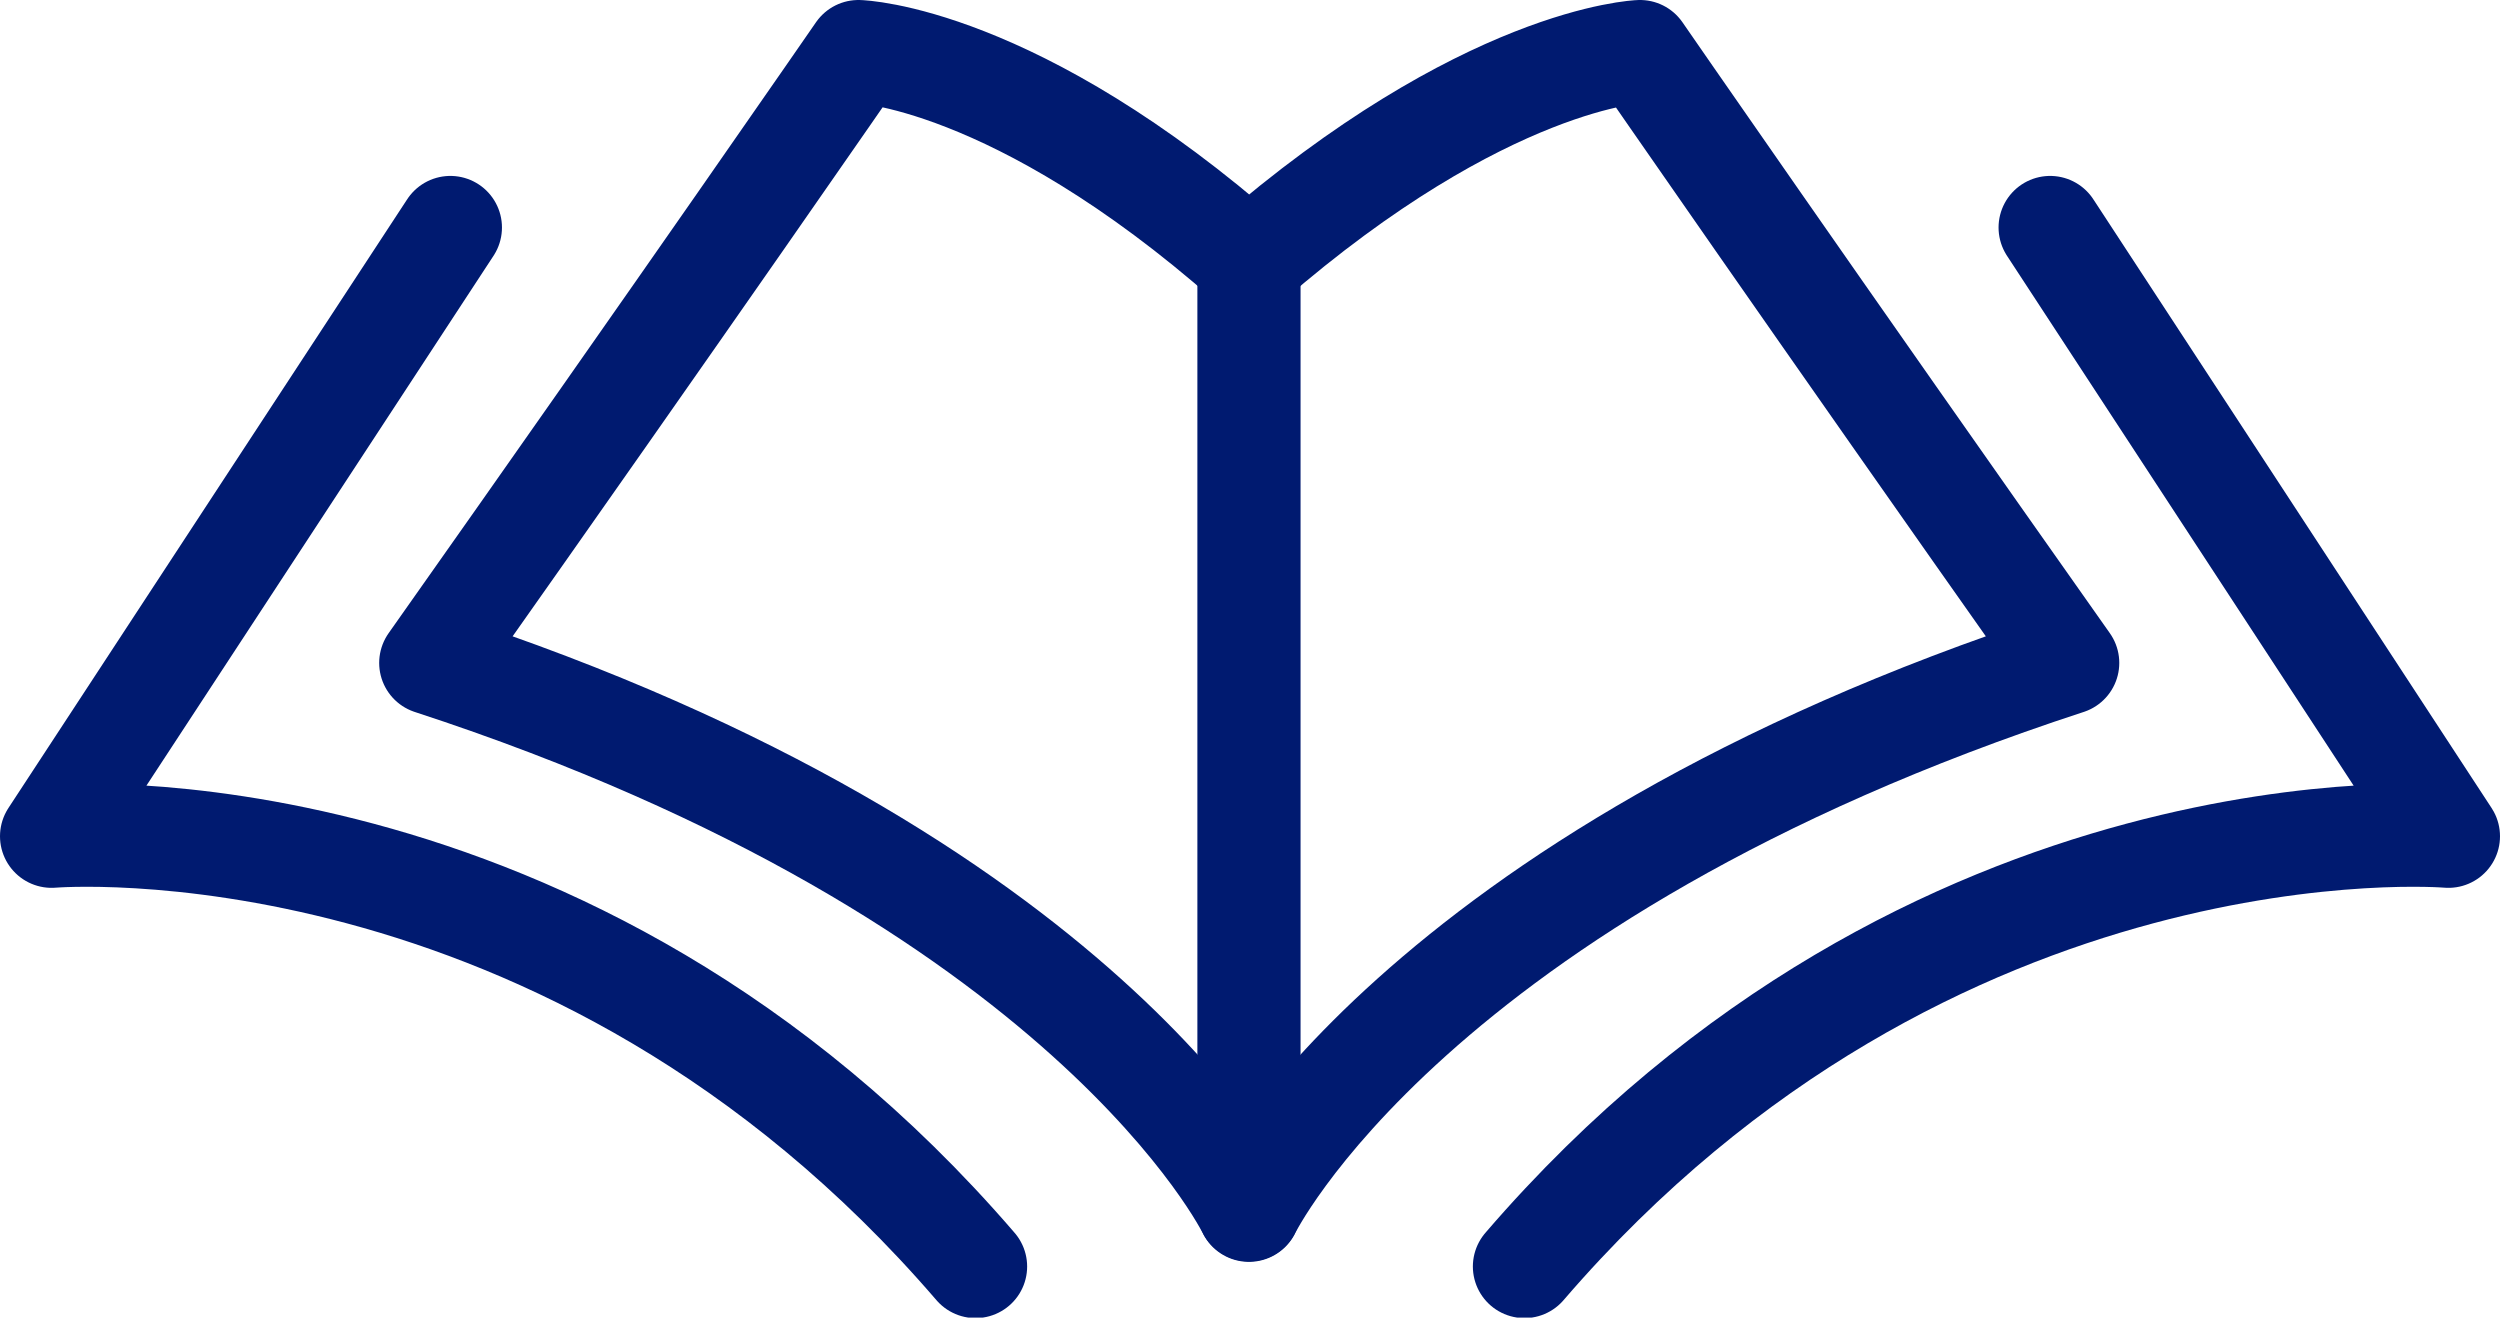
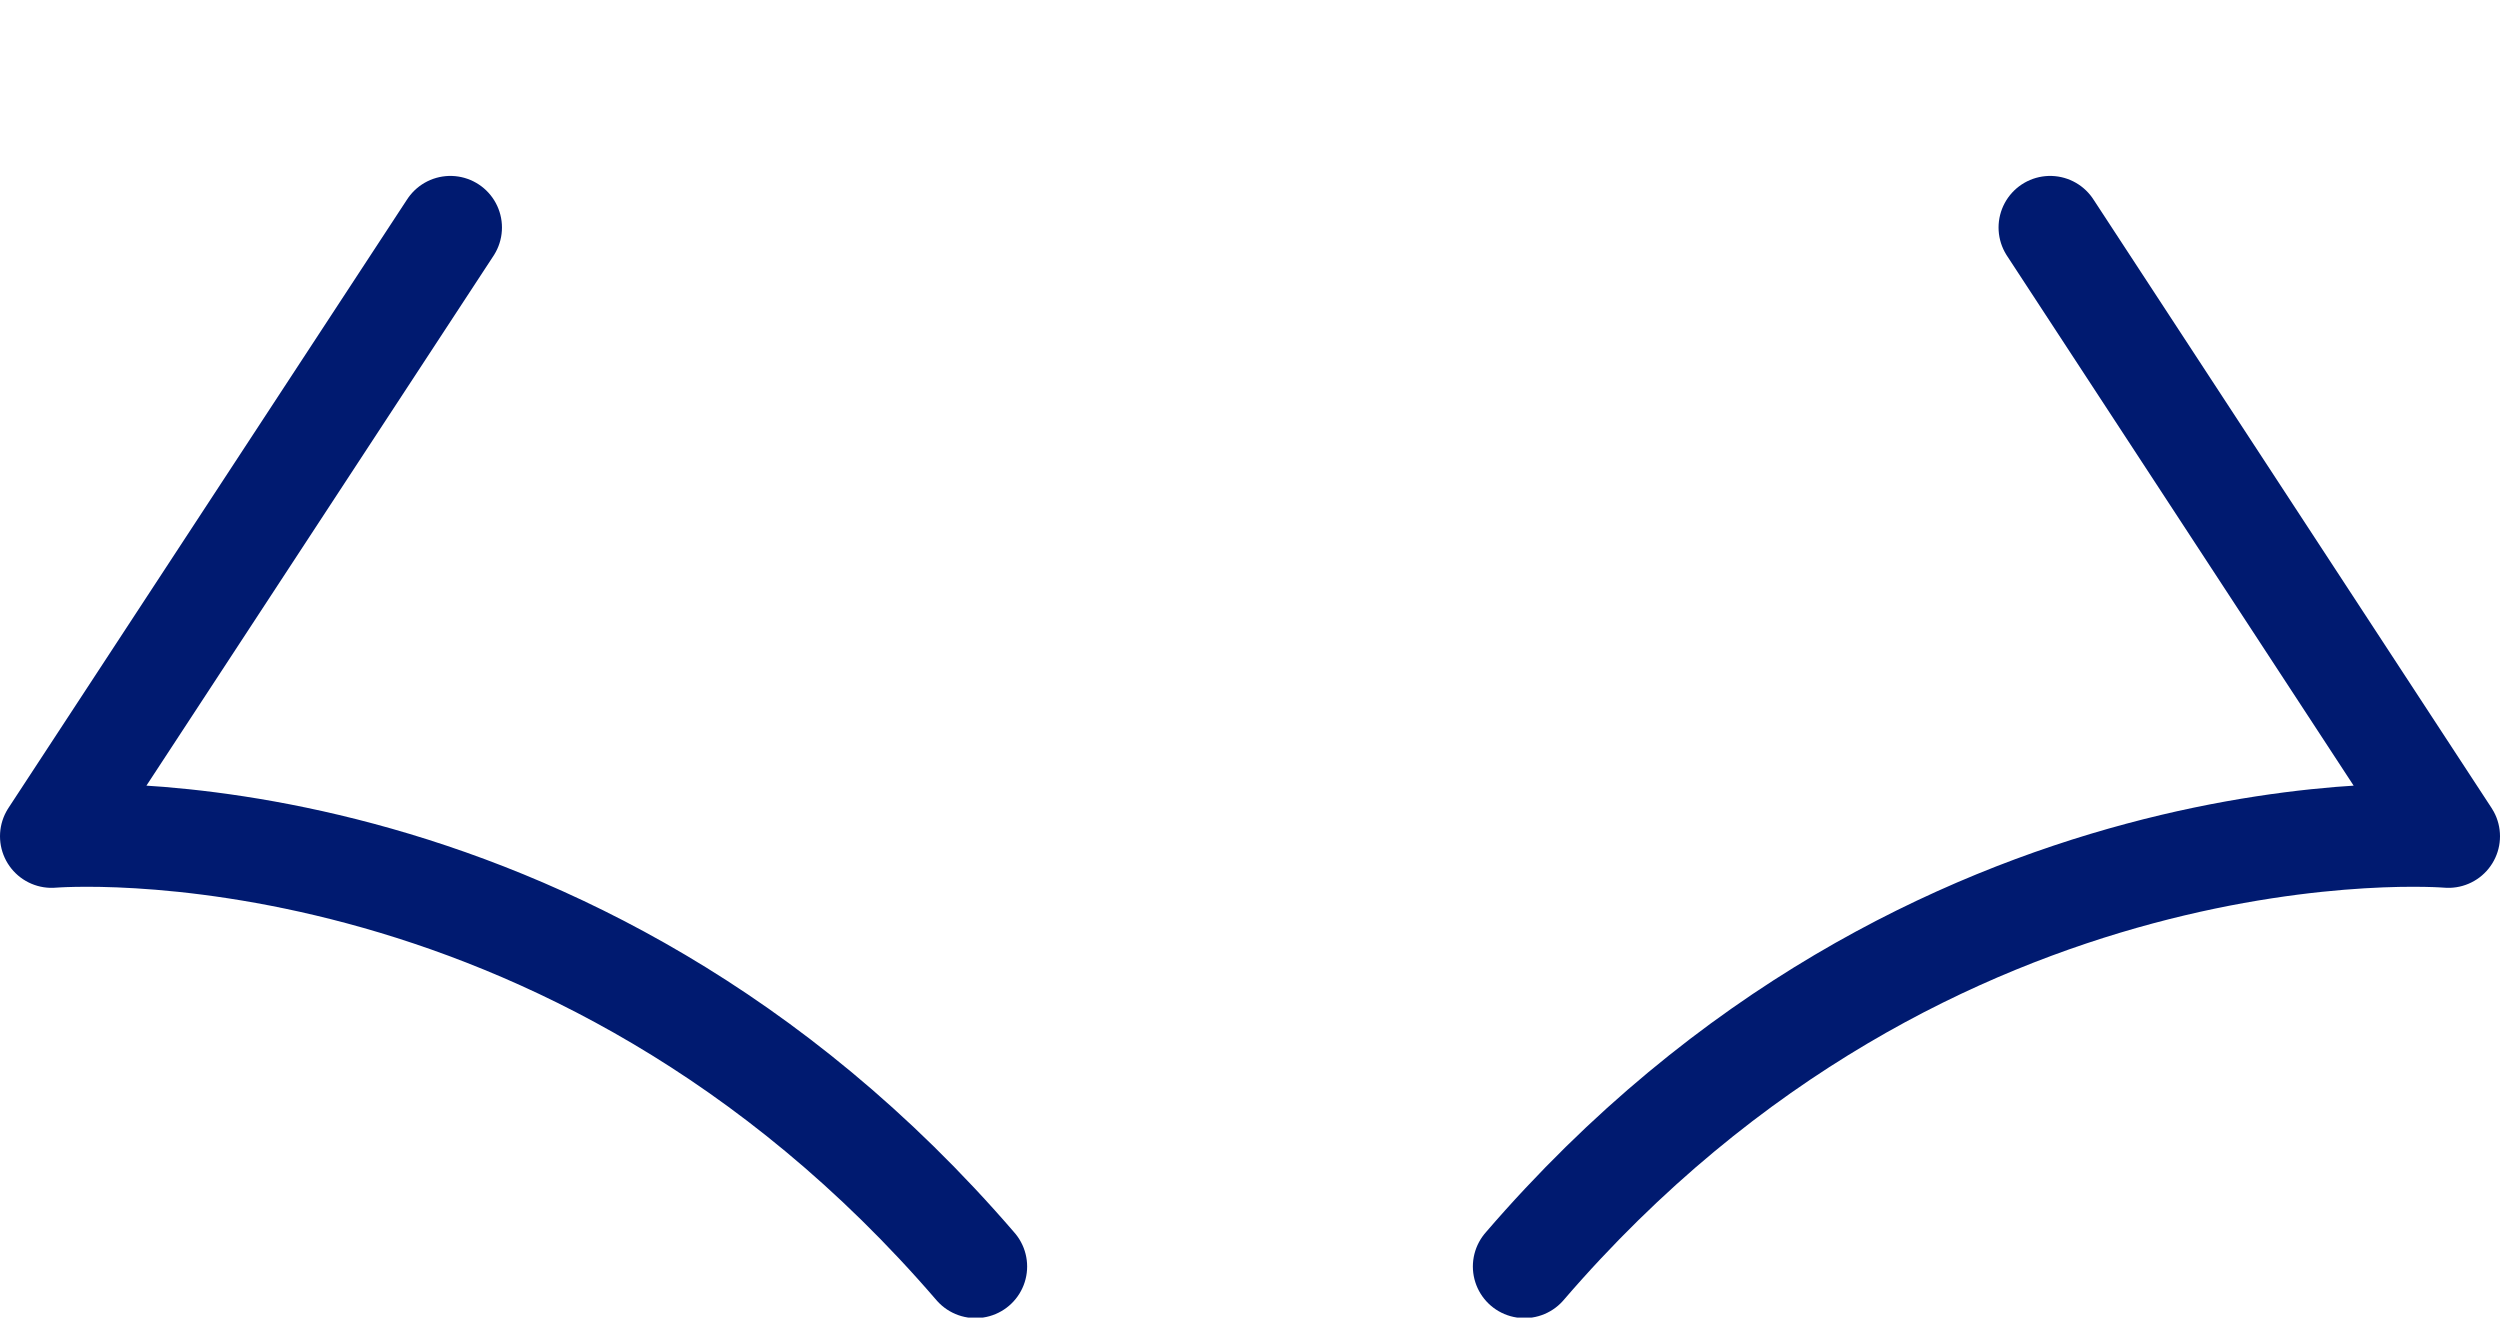
<svg xmlns="http://www.w3.org/2000/svg" id="隔离模式" viewBox="0 0 48.46 25.54">
  <defs>
    <style>.cls-1{fill:none;stroke:#001a70;stroke-linecap:round;stroke-linejoin:round;stroke-width:2px;}</style>
  </defs>
  <title>icon22</title>
-   <path class="cls-1" d="M391.36,412.68s-3,.1-7.58,4.08c-4.54-4-7.57-4.08-7.57-4.08s-3.37,4.88-8.29,11.85c12.74,4.16,15.86,10.61,15.86,10.61s3.13-6.45,15.87-10.61C394.73,417.56,391.36,412.68,391.36,412.68Z" transform="translate(-359.57 -411.68)" />
  <path class="cls-1" d="M368.3,416.09l-7.73,11.8s10-.85,17.91,8.34" transform="translate(-359.57 -411.68)" />
  <path class="cls-1" d="M399.31,416.09l7.72,11.8s-10-.85-17.91,8.34" transform="translate(-359.57 -411.68)" />
-   <line class="cls-1" x1="24.21" y1="5.07" x2="24.21" y2="23.45" />
</svg>